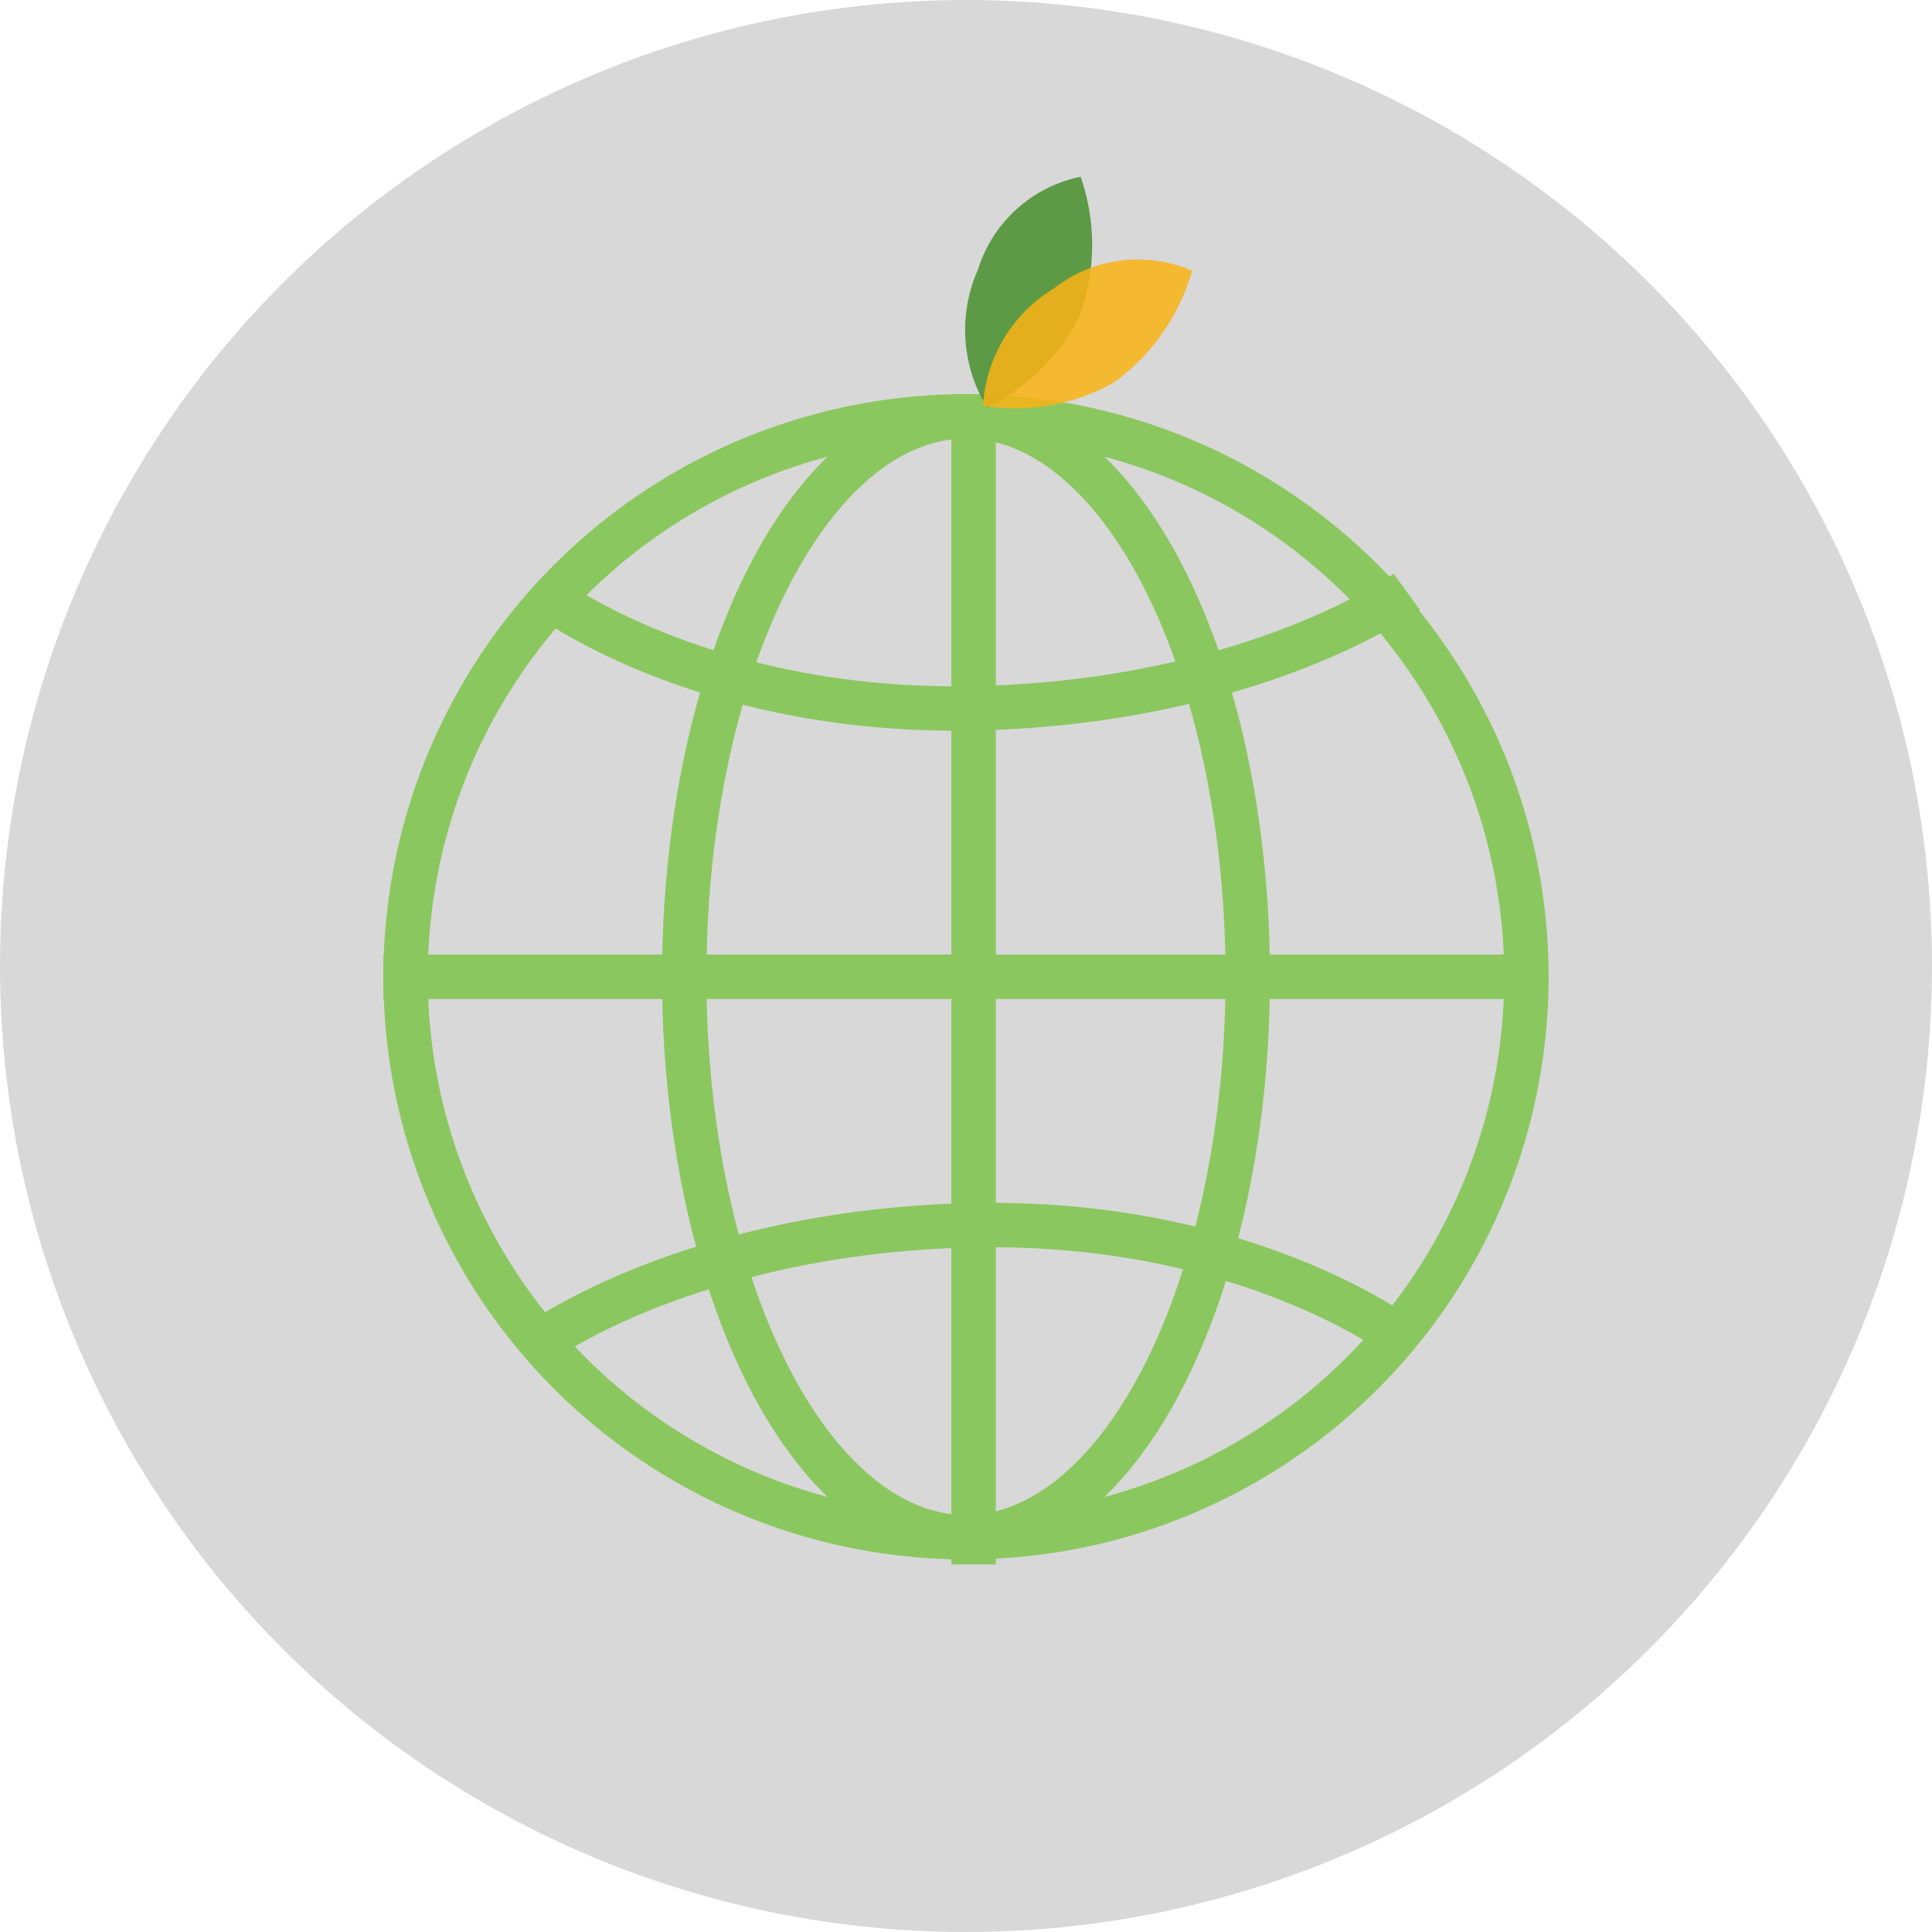
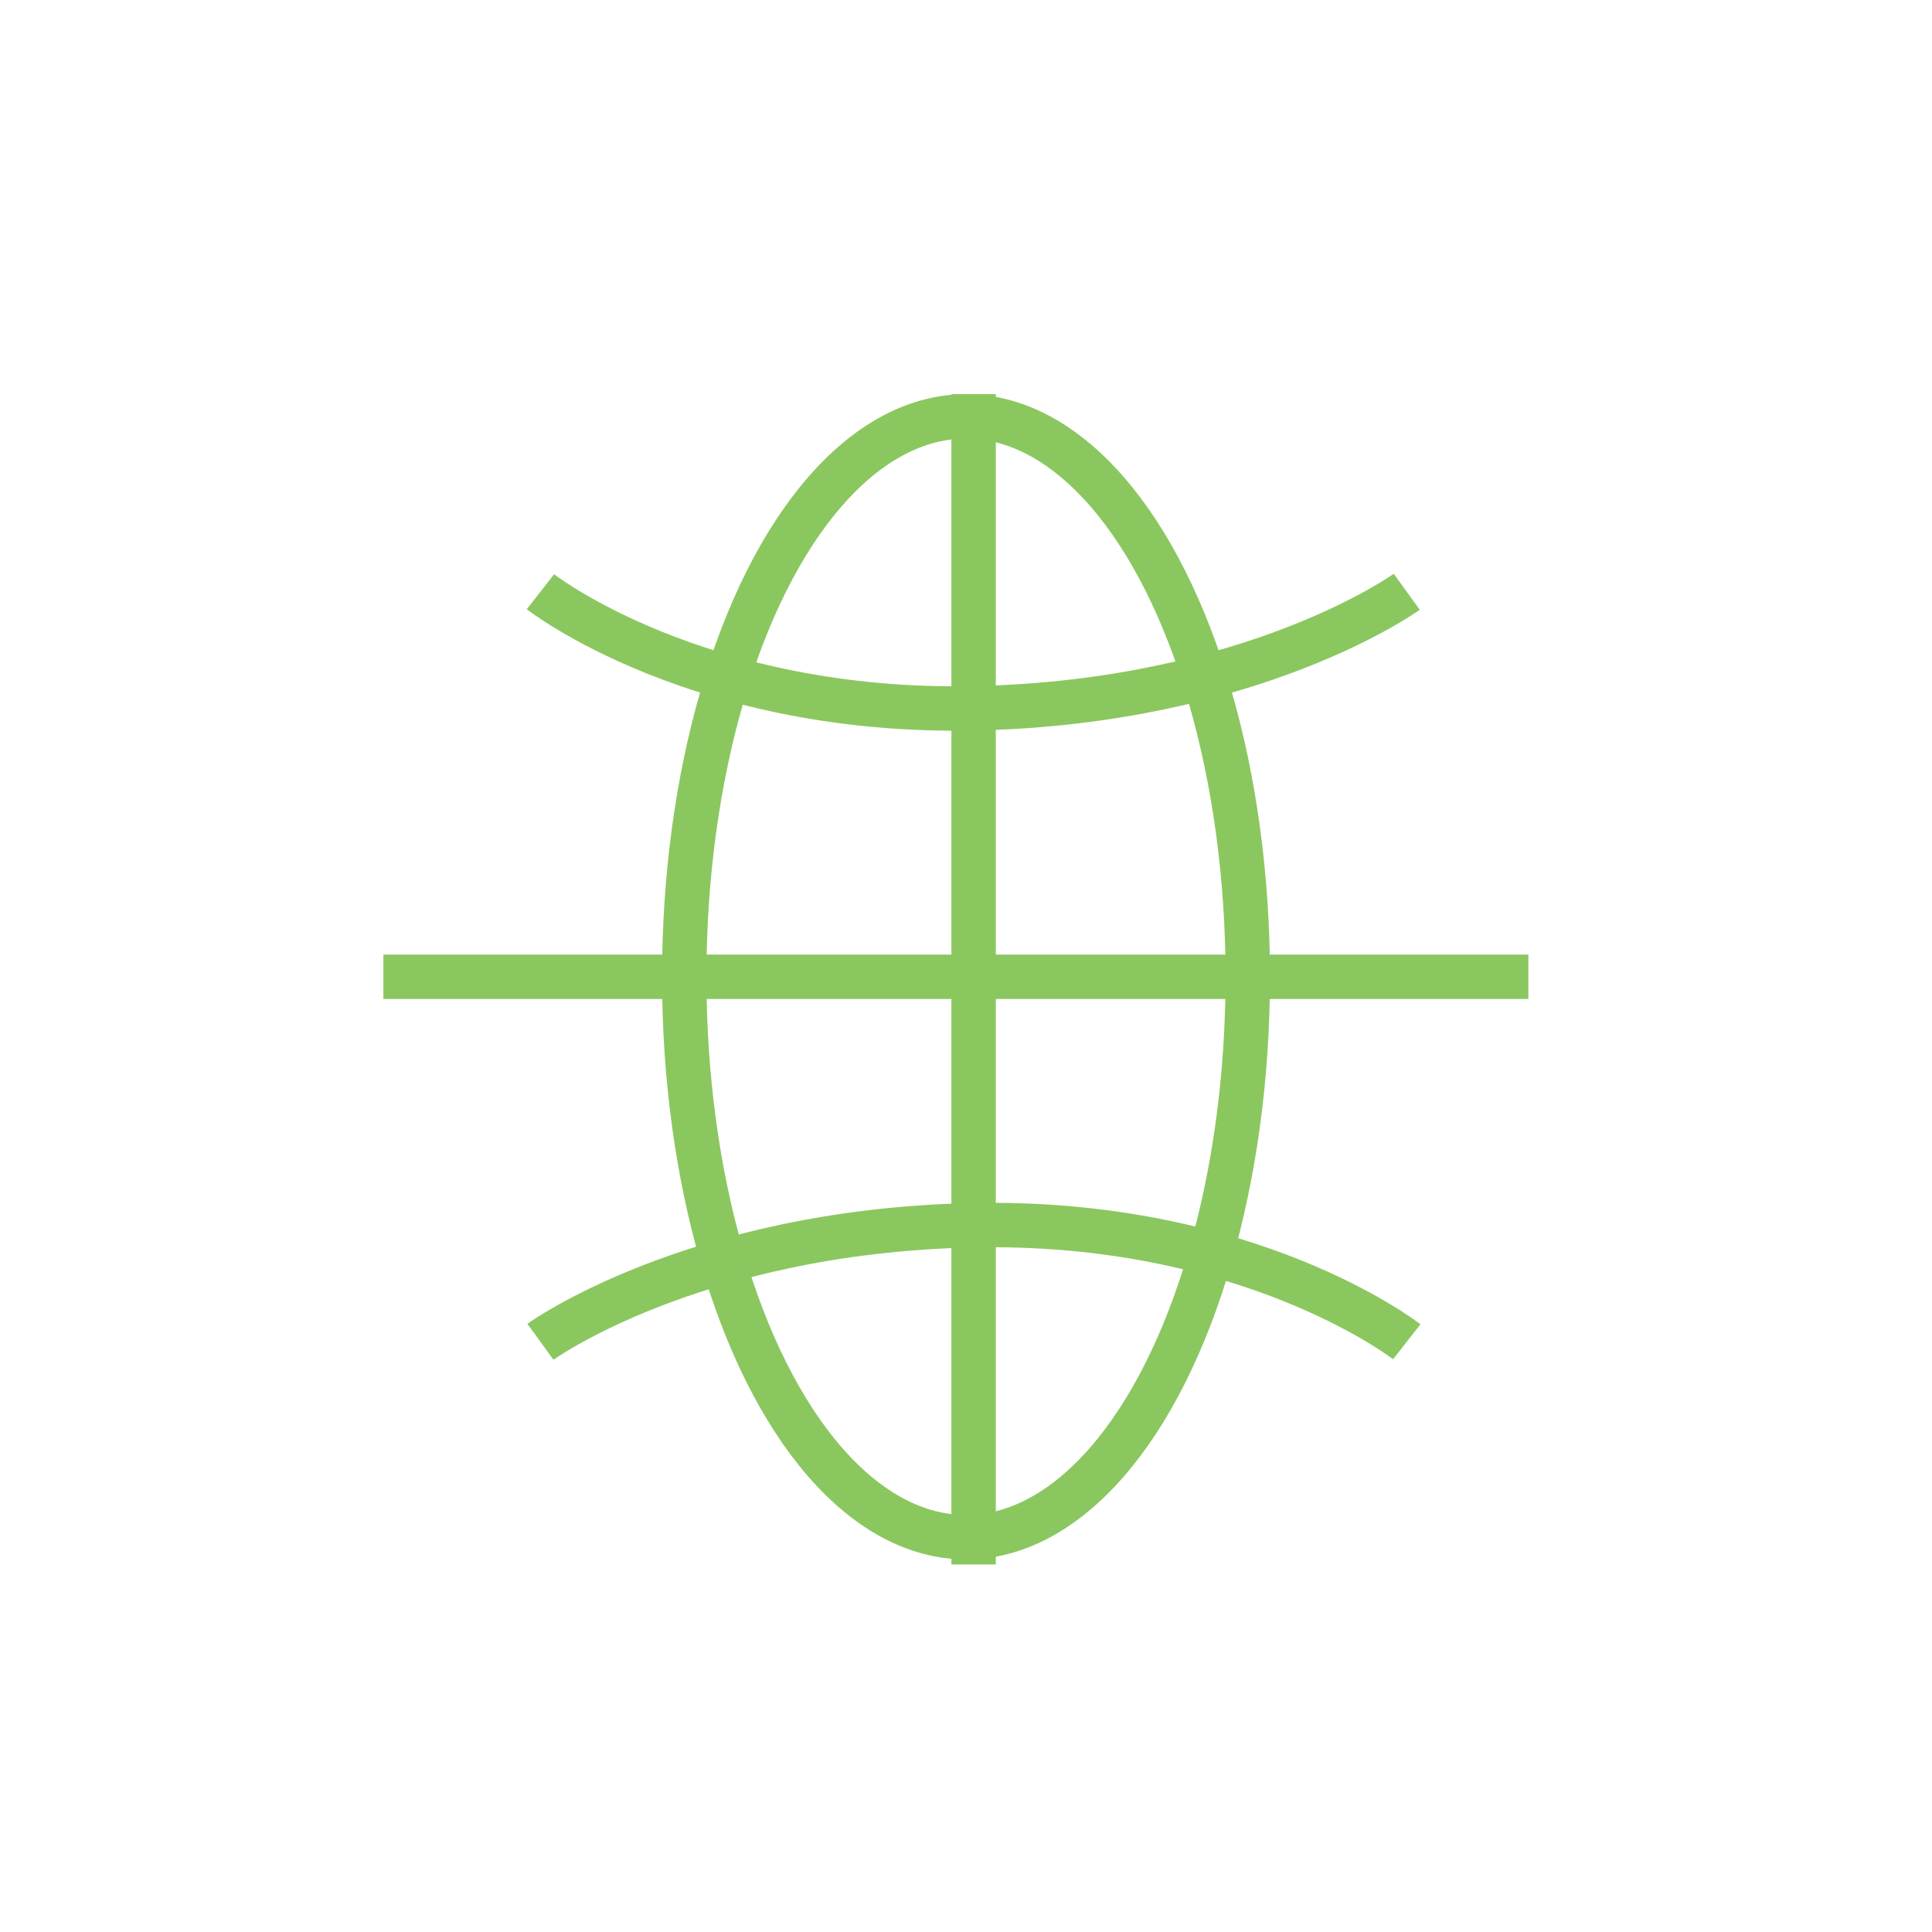
<svg xmlns="http://www.w3.org/2000/svg" width="87" height="87" viewBox="0 0 87 87">
  <g id="world_circle2" transform="translate(-169.5 -1600.5)">
    <g id="Grupo_14" data-name="Grupo 14" transform="translate(-10 21)">
-       <circle id="Elipse_12" data-name="Elipse 12" cx="43.5" cy="43.5" r="43.5" transform="translate(179.5 1579.5)" fill="#d8d8d8" />
-     </g>
+       </g>
    <g id="circle-world" transform="translate(-630.5 204)">
      <g id="MUNDO" transform="translate(-2.236 -3.25)">
        <g id="Elipse_15" data-name="Elipse 15" transform="translate(819.5 1417.5)" fill="none" stroke="#8bc75f" stroke-width="2">
-           <circle cx="26.236" cy="26.236" r="26.236" stroke="none" />
-           <circle cx="26.236" cy="26.236" r="25.236" fill="none" />
-         </g>
+           </g>
        <path id="Trazado_32" data-name="Trazado 32" d="M-2000.7,2609v52.7" transform="translate(2846.778 -1191.5)" fill="none" stroke="#8bc75f" stroke-width="2" />
        <path id="Trazado_33" data-name="Trazado 33" d="M-2024,2632h51.559" transform="translate(2843.5 -1188.264)" fill="none" stroke="#8bc75f" stroke-width="2" />
        <g id="Elipse_16" data-name="Elipse 16" transform="translate(832.048 1417.5)" fill="none" stroke="#8bc75f" stroke-width="2">
          <ellipse cx="13.688" cy="26.236" rx="13.688" ry="26.236" stroke="none" />
          <ellipse cx="13.688" cy="26.236" rx="12.688" ry="25.236" fill="none" />
        </g>
        <path id="Trazado_30" data-name="Trazado 30" d="M-2017.8,2616.8s7.073,5.532,19.62,5.247,19.392-5.247,19.392-5.247" transform="translate(2844.372 -1190.403)" fill="none" stroke="#8bc75f" stroke-width="2" />
        <path id="Trazado_31" data-name="Trazado 31" d="M0,0S7.073,5.532,19.62,5.247,39.012,0,39.012,0" transform="translate(865.584 1460.172) rotate(180)" fill="none" stroke="#8bc75f" stroke-width="2" />
      </g>
      <g id="HOJAS" transform="translate(-125.823 2.21)">
-         <path id="Trazado_34" data-name="Trazado 34" d="M-1896.03,2610.09a9.025,9.025,0,0,0,4.223-4.223,9.38,9.38,0,0,0,0-6.153,6.124,6.124,0,0,0-4.625,4.183A6.677,6.677,0,0,0-1896.03,2610.09Z" transform="translate(2866.292 -1197.464)" fill="#4d9333" opacity="0.88" />
-         <path id="Trazado_35" data-name="Trazado 35" d="M.938,10.376A9.023,9.023,0,0,0,5.161,6.153,9.38,9.38,0,0,0,5.161,0,6.124,6.124,0,0,0,.536,4.182,6.676,6.676,0,0,0,.938,10.376Z" transform="matrix(0.819, 0.574, -0.574, 0.819, 975.275, 1403.521)" fill="#f9b317" opacity="0.86" />
-       </g>
+         </g>
    </g>
  </g>
</svg>